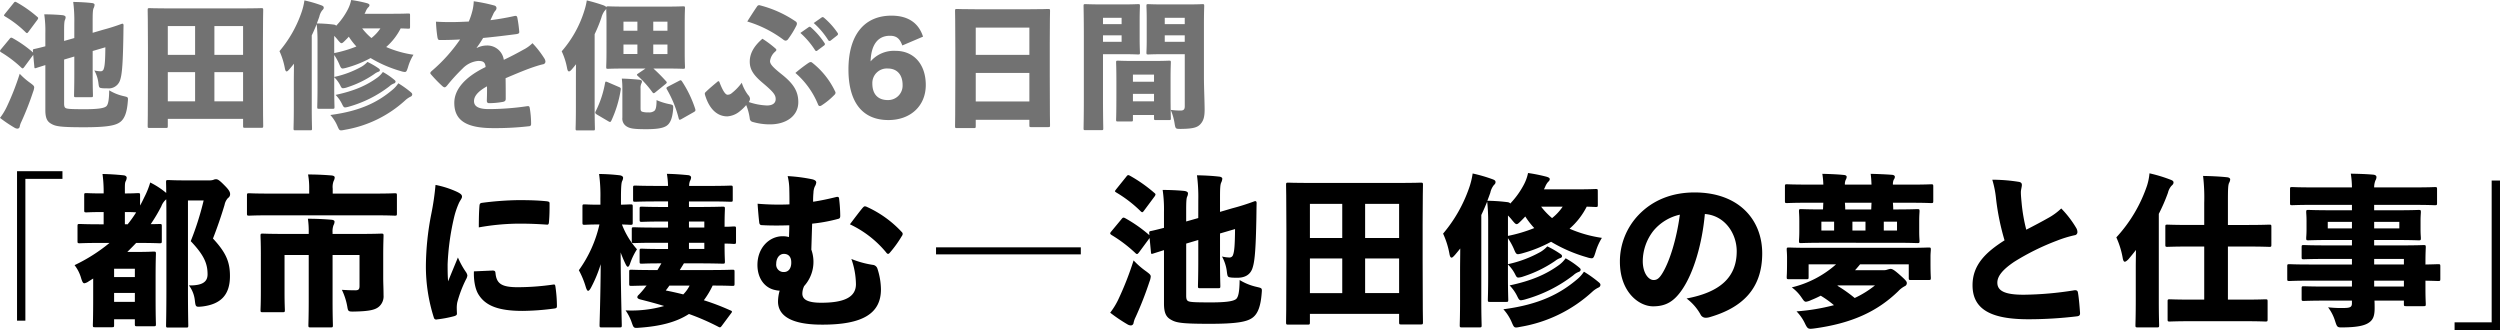
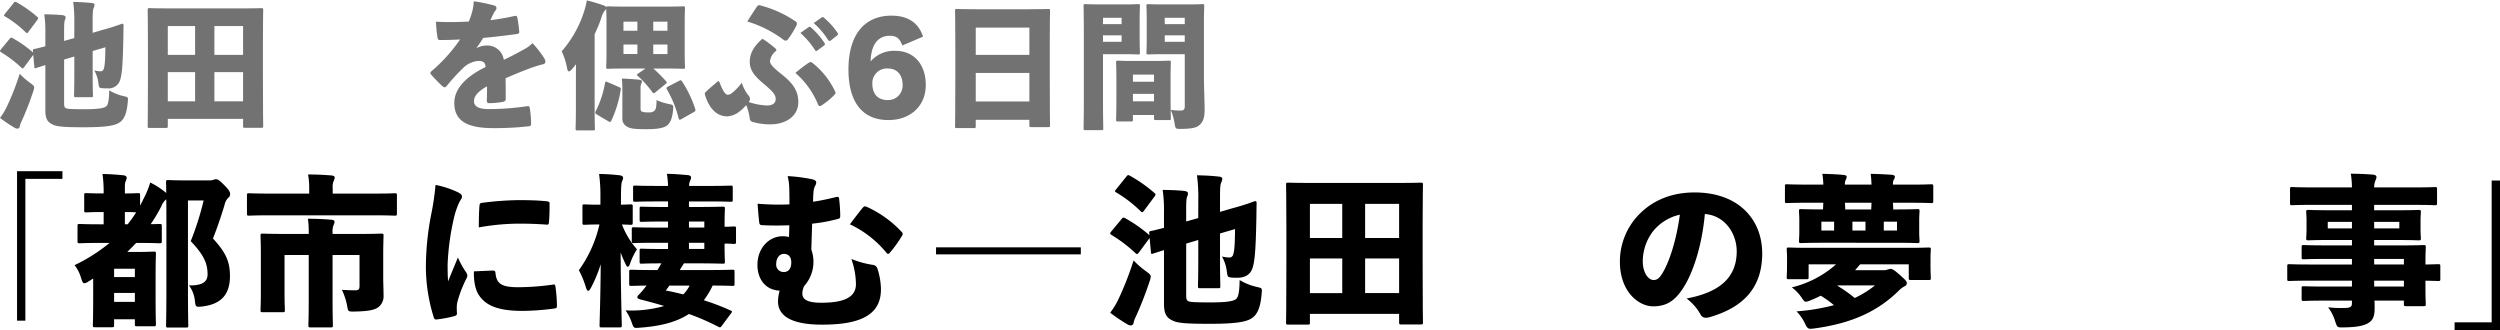
<svg xmlns="http://www.w3.org/2000/svg" width="757.545" height="100.001" viewBox="0 0 757.545 100.001">
  <g id="グループ_6" data-name="グループ 6" transform="translate(-34.666 -34.494)">
    <g id="グループ_1" data-name="グループ 1" transform="translate(34.666 34.494)">
      <path id="パス_1" data-name="パス 1" d="M57.184,41.091a43.605,43.605,0,0,0-.332-6.308c2,.041,3.76.124,5.64.334.5.041.834.251.834.544a2.793,2.793,0,0,1-.29,1c-.251.544-.295,1.629-.295,4.011v3.467l3.133-.919a59,59,0,0,0,5.684-1.8c.334-.124.544.041.544.461-.041,1.5-.041,3.3-.085,4.845-.166,8.607-.542,10.614-1.044,11.992a3.634,3.634,0,0,1-3.76,2.256c-.5,0-1.044,0-1.5-.041-1.044-.124-1.044-.124-1.253-1.795a10.421,10.421,0,0,0-1.212-3.594,9.136,9.136,0,0,0,1.8.251.94.94,0,0,0,1.044-.712c.334-.876.461-2.59.5-6.559l-3.845,1.129v6.935c0,4.011.085,6.184.085,6.476,0,.544-.041.585-.585.585H57.686c-.544,0-.585-.041-.585-.585,0-.293.083-2.465.083-6.476V51.327l-3.09.919V65.533c0,.836.124,1.17.417,1.378.461.293,1.421.378,5.932.378,4.345,0,5.891-.378,6.476-.919.5-.544.795-1.714.836-4.806A14.312,14.312,0,0,0,72.1,63.319c1.378.334,1.419.251,1.295,1.629-.251,3.258-.961,5.181-2.256,6.184-1.421,1.127-4.135,1.629-11.072,1.629-7.227,0-8.566-.293-9.861-1.044-1.127-.627-1.8-1.546-1.8-4.135V53.919c-1.587.5-2.38.751-2.756.876-.5.168-.544.127-.585-.459l-.334-3.511L42.02,54.5c-.21.249-.334.417-.5.417-.124,0-.251-.085-.417-.251a35.607,35.607,0,0,0-6.059-4.6c-.249-.166-.376-.293-.376-.417a.79.79,0,0,1,.21-.419l2.631-3.175c.378-.5.544-.544,1-.29a35.716,35.716,0,0,1,6.181,4.343l-.041-.417c-.041-.5,0-.585.5-.668.417-.083,1.336-.293,3.258-.795V44.268a34.57,34.57,0,0,0-.332-5.725c1.795,0,3.843.085,5.513.251.71.083.961.376.961.585a1.957,1.957,0,0,1-.207.878c-.168.376-.251,1.044-.251,3.382v2.967l3.09-.878ZM36.67,66.66A77.994,77.994,0,0,0,40.64,56.55a20.784,20.784,0,0,0,3.218,2.8c.834.627,1.17.878,1.17,1.338a4.683,4.683,0,0,1-.336,1.336,87.058,87.058,0,0,1-3.55,9.066,5.574,5.574,0,0,0-.5,1.463.712.712,0,0,1-.668.627,1.816,1.816,0,0,1-.919-.293,40.814,40.814,0,0,1-4.387-2.967A18.38,18.38,0,0,0,36.67,66.66Zm2.092-31.5c.373-.5.5-.5.959-.251A36.655,36.655,0,0,1,45.9,39.253c.21.168.334.293.334.419a1.17,1.17,0,0,1-.249.544l-2.675,3.592c-.21.293-.334.419-.459.419s-.251-.085-.461-.295a32.185,32.185,0,0,0-6.14-4.721c-.253-.166-.378-.251-.378-.376,0-.083.124-.207.293-.461Z" transform="translate(-34.666 -34.198)" fill="#727272" />
      <path id="パス_2" data-name="パス 2" d="M61.26,71.345c0,.544-.044.585-.585.585h-4.93c-.544,0-.585-.041-.585-.585,0-.293.083-3.175.083-15.583V47.656c0-8.19-.083-11.155-.083-11.489,0-.5.041-.544.585-.544.293,0,1.67.083,5.515.083H84.07c3.8,0,5.179-.083,5.515-.083.541,0,.583.041.583.544,0,.29-.083,3.3-.083,9.985V55.72c0,12.409.083,15.332.083,15.583,0,.544-.041.585-.583.585H84.612c-.5,0-.541-.041-.541-.585V69.172H61.26Zm8.271-30.291H61.26v8.732h8.271ZM61.26,55.01v8.856h8.271V55.01ZM84.07,49.785V41.053H75.38v8.732ZM75.38,63.866h8.69V55.01H75.38Z" transform="translate(-10.413 -33.158)" fill="#727272" />
-       <path id="パス_3" data-name="パス 3" d="M113.017,42.6c0,.544-.041.585-.544.585-.207,0-.795-.041-2.3-.083a18.715,18.715,0,0,1-4.387,5.64,32.13,32.13,0,0,0,8.271,2.339,14.839,14.839,0,0,0-1.629,3.679c-.376,1.168-.5,1.546-1,1.546a4.5,4.5,0,0,1-1.17-.253,38.243,38.243,0,0,1-9.192-3.967A34.184,34.184,0,0,1,93.8,55.008a7.628,7.628,0,0,1-1.17.251c-.5,0-.668-.376-1.085-1.378a16.621,16.621,0,0,0-1.5-2.716v6.642a29.758,29.758,0,0,0,8.4-3.175,7.944,7.944,0,0,0,1.67-1.378,23.791,23.791,0,0,1,3.384,1.963c.293.21.376.334.376.585,0,.207-.207.376-.5.459a4.547,4.547,0,0,0-1.253.712,31.183,31.183,0,0,1-8.105,3.967,4.6,4.6,0,0,1-1.3.293c-.417,0-.544-.249-.876-.919a9.318,9.318,0,0,0-1.8-2.421v3.092c0,3.633.083,5.6.083,5.889,0,.544-.041.585-.585.585H85.442c-.5,0-.544-.041-.544-.585,0-.332.083-2.256.083-5.889V47.071a47.628,47.628,0,0,0-.249-5.267c-.461,1.129-.961,2.3-1.5,3.428v21.85c0,3.884.083,6.015.083,6.308,0,.544-.041.585-.585.585H78.3c-.544,0-.585-.041-.585-.585,0-.334.083-2.424.083-6.308V59.27c0-1.673.041-3.594.041-5.474-.417.544-.876,1.087-1.336,1.631-.417.459-.668.71-.878.71-.249,0-.417-.293-.541-.963a21.672,21.672,0,0,0-1.631-5.179,36.59,36.59,0,0,0,6.6-11.531,19.725,19.725,0,0,0,.961-3.845,38.341,38.341,0,0,1,5.055,1.463c.585.21.795.376.795.753,0,.334-.168.5-.461.793a4.774,4.774,0,0,0-.878,1.921c-.251.712-.5,1.38-.751,2.048a44.94,44.94,0,0,1,5.013.334c.5.041.751.21.834.376a21.236,21.236,0,0,0,3.552-4.972,10.988,10.988,0,0,0,1-2.841,41.822,41.822,0,0,1,4.764.961c.544.168.793.336.793.627a.968.968,0,0,1-.417.668A4.392,4.392,0,0,0,99.564,38a4.908,4.908,0,0,1-.336.668H107.5c3.509,0,4.679-.083,4.972-.083.5,0,.544.041.544.544Zm-5.306,19.094a8.774,8.774,0,0,0,1.753-1.965,30.67,30.67,0,0,1,3.8,2.716c.29.251.417.417.417.668a.757.757,0,0,1-.5.668,6.7,6.7,0,0,0-1.546,1.046,35.951,35.951,0,0,1-18.3,8.983c-1.673.334-1.673.334-2.258-.961a11.809,11.809,0,0,0-2.214-3.511C98.184,68.128,103.449,65.285,107.711,61.694ZM90.038,50.58a37.98,37.98,0,0,0,6.725-2,20.206,20.206,0,0,1-2.3-2.967c-.334.376-.668.71-1.044,1.085-.585.585-.878.878-1.17.878s-.585-.334-1.17-1.044a14,14,0,0,0-1.044-1.17Zm13.118,7.4a7.775,7.775,0,0,0,1.629-1.67,21.655,21.655,0,0,1,3.384,2.3c.293.251.461.376.461.627a.649.649,0,0,1-.461.542,4.091,4.091,0,0,0-1.419.878,36.059,36.059,0,0,1-12.075,6.1,7.1,7.1,0,0,1-1.295.293c-.419,0-.585-.251-.919-.919a10.453,10.453,0,0,0-2.007-2.882C96.178,62.028,99.9,60.357,103.156,57.975ZM98.518,43.1a18.582,18.582,0,0,0,2.8,2.924,12.965,12.965,0,0,0,2.716-2.924Z" transform="translate(11.234 -34.494)" fill="#727272" />
      <path id="パス_4" data-name="パス 4" d="M108.464,48.83a6.781,6.781,0,0,1,3.007-.751,5.049,5.049,0,0,1,5.181,4.343c2.048-.959,4.262-2.129,5.891-3.05a10.622,10.622,0,0,0,2.8-2,29.328,29.328,0,0,1,3.55,4.555,1.986,1.986,0,0,1,.376,1.044.834.834,0,0,1-.71.795c-.961.207-1.838.5-2.507.71-2.507.836-4.721,1.756-8.856,3.509.041,2.175.041,4.389.041,6.225,0,.544-.21.836-.919.961a23.64,23.64,0,0,1-4.138.378c-.417,0-.668-.21-.668-.751.044-1.256.085-3.092.044-4.347-2.633,1.463-3.928,2.926-3.928,4.472,0,1.5,1.168,2.424,4.511,2.424a80.046,80.046,0,0,0,11.572-.878c.544-.083.712.041.795.5a28.034,28.034,0,0,1,.419,4.764c.041.5-.168.751-.5.793a89.106,89.106,0,0,1-10.989.585c-7.9,0-11.782-2.173-11.782-7.644,0-4.055,3.177-7.815,9.485-10.863-.124-1.546-.836-1.882-2.382-1.838a7.5,7.5,0,0,0-4.553,2.256,57.1,57.1,0,0,0-4.764,5.223c-.293.334-.5.5-.71.5s-.417-.124-.751-.417a40.066,40.066,0,0,1-3.428-3.55.508.508,0,0,1-.166-.336c0-.207.166-.417.461-.668a48.906,48.906,0,0,0,8.564-9.526c-2.087.127-4.177.168-6.184.168-.417,0-.542-.21-.668-.751a41.951,41.951,0,0,1-.461-4.806c1.463.085,2.926.127,4.43.127,1.88,0,3.76-.085,5.515-.168a21.512,21.512,0,0,0,1.127-3.384,13.739,13.739,0,0,0,.378-2.758,50.43,50.43,0,0,1,6.267,1.295.817.817,0,0,1,.627.795,1.212,1.212,0,0,1-.334.751,4.055,4.055,0,0,0-.67,1.087c-.29.627-.5,1.044-.834,1.8,1.753-.21,4.638-.668,7.227-1.253.627-.127.793,0,.919.459a39.2,39.2,0,0,1,.585,4.262c.041.461-.127.627-.836.751-3.509.461-6.978.878-10.112,1.17a32.852,32.852,0,0,1-1.963,2.967Z" transform="translate(36.007 -34.29)" fill="#727272" />
      <path id="パス_5" data-name="パス 5" d="M116.922,59.244c0-1.629,0-3.509.041-5.347-.417.5-.795,1-1.212,1.463-.376.459-.71.71-.919.71-.293,0-.461-.334-.585-1a20.9,20.9,0,0,0-1.629-5.1,33.951,33.951,0,0,0,6.852-12.284,20.245,20.245,0,0,0,.751-3.133,52.717,52.717,0,0,1,5.1,1.5c.459.21.71.334.793.585.042-.251.168-.293.544-.293.334,0,1.714.085,5.6.085h11.531c3.887,0,5.264-.085,5.6-.085.544,0,.585.041.585.585,0,.251-.083,1.67-.083,4.345V50.3c0,2.716.083,4.094.083,4.389,0,.541-.041.583-.585.583-.334,0-1.712-.083-5.6-.083H140.4c1.3,1.17,2.507,2.382,3.8,3.8a.759.759,0,0,1,.251.419c0,.166-.124.29-.376.5l-3.05,2.465c-.249.21-.376.293-.544.293-.124,0-.249-.124-.417-.334a30.836,30.836,0,0,0-4.345-4.847c-.207-.166-.293-.293-.293-.417s.127-.21.376-.376l2.214-1.5h-5.764c-3.884,0-5.264.083-5.6.083-.5,0-.544-.041-.544-.583,0-.295.083-1.673.083-4.389V41.278c0-2.38-.083-3.76-.083-4.218a2.1,2.1,0,0,1-.5.666,6.089,6.089,0,0,0-.963,2.048,42.854,42.854,0,0,1-2.046,5.013V67.056c0,3.928.083,6.059.083,6.308,0,.544-.041.585-.544.585h-4.721c-.544,0-.585-.041-.585-.585,0-.293.085-2.38.085-6.308Zm13.035,1.546c.5.21.627.334.544.836a34.656,34.656,0,0,1-2.8,9.273c-.29.585-.417.585-.919.295l-3.55-2.09c-.5-.334-.544-.544-.293-1a30.8,30.8,0,0,0,2.8-8.441c.127-.627.21-.585.836-.334Zm6.557,6.435c0,.585.085.878.461,1.044a5.4,5.4,0,0,0,1.88.21,2.591,2.591,0,0,0,1.838-.461c.417-.376.668-1.129.668-3.258A18.675,18.675,0,0,0,145,65.93c1.463.29,1.463.29,1.38,1.67-.251,2.8-.919,4.3-2.09,5.013s-3.092.961-6.1.961c-3.76,0-4.889-.21-5.891-.834A2.753,2.753,0,0,1,131,70.065V61.416a25.768,25.768,0,0,0-.168-3.175c1.673.041,3.511.166,5.223.334.668.083.878.293.878.5a1.18,1.18,0,0,1-.166.627,3.2,3.2,0,0,0-.253,1.546Zm-.959-26.239h-4.221v2.758h4.221Zm-4.221,6.935V50.8h4.221V47.92Zm13.328-4.177V40.986h-4.3v2.758Zm-4.3,7.061h4.3V47.92h-4.3Zm7.771,8.147c.544-.293.627-.293.961.166a34.661,34.661,0,0,1,3.97,8.273c.168.544.083.712-.417,1l-3.76,2.131c-.544.293-.67.293-.836-.293a34.084,34.084,0,0,0-3.511-8.647c-.29-.5-.249-.627.295-.921Z" transform="translate(57.588 -34.427)" fill="#727272" />
      <path id="パス_6" data-name="パス 6" d="M143.172,67.275a6.6,6.6,0,0,1-3.887,1.629c-2.129,0-5.1-1.129-6.725-6.435-.127-.461-.127-.668.166-.919,1-1,2.465-2.214,3.47-3.05a.748.748,0,0,1,.417-.251c.166,0,.251.127.334.378,1.085,2.8,1.838,3.716,2.424,3.716a1.868,1.868,0,0,0,1.295-.5,15.6,15.6,0,0,0,3.007-3.133,12.291,12.291,0,0,0,1.924,3.718,1.894,1.894,0,0,1,.583,1.17,2.023,2.023,0,0,1-.373.959,19.115,19.115,0,0,0,5.513,1.046c1.838,0,2.631-.836,2.631-1.921,0-1.295-.668-2.173-4.094-5.055-2.8-2.382-3.76-4.1-3.76-6.31,0-2.507,1.3-4.762,3.845-6.935a31.191,31.191,0,0,1,4.009,3.009.568.568,0,0,1,.21.376c0,.166-.124.293-.334.5a4.489,4.489,0,0,0-1.587,2.882c0,.878.71,1.756,3.426,3.926,3.553,2.8,5.14,5.1,5.14,8.524,0,4.177-3.677,6.727-8.566,6.727a18.639,18.639,0,0,1-5.306-.753,1.117,1.117,0,0,1-.836-1.044,16.778,16.778,0,0,0-1.085-4.053A12.411,12.411,0,0,1,143.172,67.275ZM148.31,35.6a.732.732,0,0,1,.919-.334,34.282,34.282,0,0,1,10.738,4.847.807.807,0,0,1,.417.668,1.417,1.417,0,0,1-.166.627,26.873,26.873,0,0,1-2.507,4.094,1,1,0,0,1-.753.461,1.329,1.329,0,0,1-.668-.293,34.858,34.858,0,0,0-10.946-5.515C146.306,38.612,147.6,36.608,148.31,35.6ZM163.979,52.65a1.422,1.422,0,0,1,.585-.207.676.676,0,0,1,.417.166,24.209,24.209,0,0,1,6.978,8.732.714.714,0,0,1,.124.419.939.939,0,0,1-.334.627,21.857,21.857,0,0,1-3.928,3.216.981.981,0,0,1-.5.168c-.251,0-.419-.168-.544-.5a25.043,25.043,0,0,0-6.852-9.526A42.335,42.335,0,0,1,163.979,52.65Zm-.042-10.778a.539.539,0,0,1,.293-.127.769.769,0,0,1,.417.21,23.254,23.254,0,0,1,4.094,4.721.566.566,0,0,1,.127.334.517.517,0,0,1-.251.419l-2.007,1.5a.491.491,0,0,1-.334.168c-.166,0-.293-.083-.417-.293a25.054,25.054,0,0,0-4.428-5.181Zm3.928-2.926a.551.551,0,0,1,.29-.124.805.805,0,0,1,.5.251,22.5,22.5,0,0,1,4.011,4.47.6.6,0,0,1,.166.417c0,.127-.042.251-.249.419l-1.965,1.546a.668.668,0,0,1-.334.124.506.506,0,0,1-.417-.251,24.144,24.144,0,0,0-4.387-5.179Z" transform="translate(81.094 -33.64)" fill="#727272" />
    </g>
    <g id="グループ_2" data-name="グループ 2" transform="translate(291.763 39.239)">
      <path id="パス_7" data-name="パス 7" d="M168.734,45.7c-.79-2.151-1.8-2.939-3.773-2.939-3.773,0-5.705,2.939-5.836,7.767a9.347,9.347,0,0,1,7.546-3.2c5.574,0,9.173,4.081,9.173,10.356S171.28,68.3,164.523,68.3c-8.205,0-12.11-5.834-12.11-15.313,0-10.4,4.738-16.321,13.031-16.321,5.354,0,8.337,2.5,9.566,6.36Zm-4.389,16.542a4.38,4.38,0,0,0,4.476-4.561c0-3.249-1.8-5-4.476-5a4.4,4.4,0,0,0-4.694,4.518C159.651,60.711,161.581,62.246,164.346,62.246Z" transform="translate(-152.413 -36.667)" fill="#727272" />
    </g>
    <g id="グループ_3" data-name="グループ 3" transform="translate(324.066 35.747)">
      <path id="パス_8" data-name="パス 8" d="M173.474,71.25c0,.544-.041.585-.585.585h-5.1c-.544,0-.585-.041-.585-.585,0-.293.083-3.133.083-15.459v-8.1c0-8.19-.083-11.072-.083-11.367,0-.542.041-.583.585-.583.29,0,1.712.083,5.764.083h16.086c4.053,0,5.472-.083,5.767-.083.542,0,.583.041.583.583,0,.253-.083,3.177-.083,9.9v9.483c0,12.158.083,15,.083,15.249,0,.544-.041.585-.583.585h-5.14c-.5,0-.544-.041-.544-.585V69.329H173.474Zm16.252-21.6V41.378H173.474v8.271ZM173.474,63.772h16.252V55.123H173.474Z" transform="translate(-167.207 -34.275)" fill="#727272" />
      <path id="パス_9" data-name="パス 9" d="M197.239,35.153c2.675,0,4.011-.085,4.3-.085.544,0,.585.044.585.585,0,.293-.085,1.629-.085,4.179v5.723c0,2.548.085,3.887.085,4.177,0,.544-.041.585-.585.585-.293,0-1.629-.083-4.3-.083h-6.31v13.16c0,5.808.085,8.983.085,9.275,0,.544-.041.585-.585.585h-4.8c-.544,0-.585-.041-.585-.585,0-.293.083-3.467.083-9.275V45.053c0-5.806-.083-9.066-.083-9.4,0-.541.042-.585.585-.585.29,0,2.046.085,5.179.085Zm-.668,5.972V39.206h-5.642v1.919Zm-5.642,5.35h5.642V44.512h-5.642ZM200,70.038c0,.544-.041.585-.585.585h-3.928c-.544,0-.585-.041-.585-.585,0-.293.085-1.587.085-7.815V58.339c0-3.887-.085-5.223-.085-5.557,0-.544.042-.585.585-.585.334,0,1.421.085,4.555.085h6.35c3.133,0,4.221-.085,4.555-.085.5,0,.544.041.544.585,0,.293-.085,1.629-.085,4.8v4.389c0,6.1.085,7.352.085,7.644,0,.544-.041.585-.544.585h-3.97c-.544,0-.585-.041-.585-.585v-.961H200Zm6.391-11.448V56.418H200v2.173ZM200,64.523h6.391V62.268H200Zm9.441-14.289c-3.341,0-4.513.083-4.762.083-.544,0-.585-.041-.585-.585,0-.29.083-1.378.083-3.8V39.455c0-2.382-.083-3.467-.083-3.8,0-.541.041-.585.585-.585.249,0,1.421.085,4.762.085h6.852c3.3,0,4.47-.085,4.764-.085.5,0,.542.044.542.585,0,.293-.083,2.048-.083,5.347V57c0,3.467.21,7.6.21,10.068,0,2.131-.334,3.343-1.295,4.387-.878.919-2.007,1.38-5.808,1.421-1.714,0-1.714.041-2.007-1.714a16.627,16.627,0,0,0-1.168-4.053,22.77,22.77,0,0,0,2.965.21c.961,0,1.295-.376,1.295-1.295V50.234ZM215.7,39.206h-6.057v1.919H215.7Zm0,5.306h-6.057v1.963H215.7Z" transform="translate(-146.102 -35.068)" fill="#727272" />
    </g>
    <g id="グループ_4" data-name="グループ 4" transform="translate(39.828 86.371)">
      <path id="パス_10" data-name="パス 10" d="M50.792,58.253v2.328H39.556v42.973H37.03v-45.3Z" transform="translate(-37.03 -58.253)" />
      <path id="パス_11" data-name="パス 11" d="M52.888,79.53c-4.406,0-5.943.1-6.288.1-.644,0-.694-.05-.694-.694V74.482c0-.644.05-.694.694-.694.345,0,1.882.1,6.288.1h.939V70.174h-.3c-3.465,0-4.6.1-4.9.1-.642,0-.692-.05-.692-.692V65.074c0-.594.05-.642.692-.642.3,0,1.437.1,4.9.1h.3a40.211,40.211,0,0,0-.345-5.891c2.325.048,4.454.2,6.384.4.6.048.943.4.943.692a2.355,2.355,0,0,1-.3,1.09c-.3.594-.247,1.288-.247,3.714,2.625,0,3.614-.1,3.911-.1.644,0,.692.048.692.642v3.12c.546-.941.991-1.932,1.487-2.921a24.179,24.179,0,0,0,1.585-4.059,24.16,24.16,0,0,1,4.85,3.168c0-1.932-.048-3.02-.048-3.218,0-.644.048-.692.692-.692.347,0,1.734.1,4.456.1h7.823a4.109,4.109,0,0,0,1.336-.148,1.886,1.886,0,0,1,.841-.2c.5,0,.991.249,2.675,1.98,1.485,1.485,1.585,2.079,1.585,2.574a1.361,1.361,0,0,1-.644,1.14A4.2,4.2,0,0,0,90.465,68c-.991,3.317-2.229,6.93-3.515,10.2C91.009,82.55,92.1,85.421,92.1,89.581c0,5.695-2.773,8.516-8.367,9.208-2.031.2-2.031.2-2.277-1.88a9.044,9.044,0,0,0-1.784-4.5c3.961.048,5.644-.991,5.644-3.367,0-3.218-1.039-5.793-5.1-10.05a87.447,87.447,0,0,0,3.911-12.328H79.373V93.69c0,6.684.1,10.5.1,10.793,0,.644-.05.694-.694.694H73.432c-.644,0-.692-.05-.692-.694,0-.345.1-4.011.1-10.793V72.054c0-2.227,0-4.157-.05-5.743A5.088,5.088,0,0,0,71.3,68.441a48.358,48.358,0,0,1-3.216,5.4c1.731,0,2.424-.05,2.622-.05.694,0,.745.05.745.694v4.454c0,.644-.05.694-.745.694-.3,0-1.832-.1-6.238-.1h-.79c-.893.941-1.784,1.832-2.675,2.723h3.566c2.673,0,4.009-.1,4.356-.1.692,0,.742.05.742.692,0,.347-.1,1.98-.1,7.378v5.347c0,6.633.1,8.12.1,8.516,0,.644-.05.692-.742.692h-4.95c-.644,0-.694-.048-.694-.692v-1.435H56.995v1.732c0,.642-.048.692-.692.692H51.2c-.6,0-.644-.05-.644-.692,0-.347.1-1.882.1-8.417V90.326c-.445.247-.843.544-1.286.79a3.246,3.246,0,0,1-1.386.644c-.4,0-.644-.445-.991-1.585a11.582,11.582,0,0,0-1.98-3.911,51.306,51.306,0,0,0,10.6-6.734Zm10.4,7.823H56.995v2.524h6.288Zm0,7.328H56.995V97.4h6.288ZM61.1,73.886a36.675,36.675,0,0,0,2.576-3.614c-1.14-.1-2.277-.1-3.417-.1v3.712Z" transform="translate(-27.581 -57.796)" />
      <path id="パス_12" data-name="パス 12" d="M87.8,63.063a22.214,22.214,0,0,0-.347-4.356c2.376,0,4.7.1,7.081.295.594.05.989.249.989.6a2.245,2.245,0,0,1-.3,1.039,5.053,5.053,0,0,0-.3,2.376V64.5h12.821c4.21,0,5.644-.1,5.991-.1.594,0,.644.05.644.692v5.4c0,.644-.05.694-.644.694-.347,0-1.782-.1-5.991-.1H75.574c-4.208,0-5.644.1-5.941.1-.644,0-.694-.05-.694-.694v-5.4c0-.642.05-.692.694-.692.3,0,1.734.1,5.941.1H87.8Zm15.051,13.664c4.7,0,6.435-.1,6.782-.1.644,0,.694.05.694.692,0,.347-.1,2.376-.1,5.941v6.585c0,2.031.1,3.415.1,5.446a4.132,4.132,0,0,1-1.386,3.465c-1.039.893-2.625,1.386-7.278,1.487-2.031.048-2.081,0-2.328-1.537a19.541,19.541,0,0,0-1.633-5.048c1.533.1,2.723.148,4.059.148,1.039,0,1.288-.347,1.288-1.336V83.114H94.882V97.025c0,4.507.1,7.033.1,7.328,0,.644-.048.694-.692.694H88.249c-.644,0-.694-.05-.694-.694,0-.345.1-2.821.1-7.328V83.114H80.327V94.453c0,3.367.1,4.95.1,5.3,0,.642-.05.692-.742.692H73.742c-.644,0-.692-.05-.692-.692,0-.347.1-1.98.1-5.5V82.719c0-3.317-.1-5.05-.1-5.4,0-.642.048-.692.692-.692.347,0,2.031.1,6.784.1h7.129V76.38a26.931,26.931,0,0,0-.249-4.258c2.378,0,4.753.1,7.081.3.644.05.989.249.989.594a2.228,2.228,0,0,1-.3,1.042,5.373,5.373,0,0,0-.3,2.179v.493Z" transform="translate(0.732 -57.716)" />
      <path id="パス_13" data-name="パス 13" d="M103.277,62.287c1.188.594,1.437.941,1.437,1.435s-.445.941-.891,1.834a24.64,24.64,0,0,0-1.535,4.553,75.059,75.059,0,0,0-1.932,14.11c0,1.635,0,3.367.151,5.151.891-2.229,1.583-3.863,2.97-7.229a24.711,24.711,0,0,0,2.426,4.406,2.643,2.643,0,0,1,.445,1.039,3.144,3.144,0,0,1-.445,1.238,36.2,36.2,0,0,0-2.625,6.933,8.889,8.889,0,0,0-.148,1.93c0,.544.05,1.188.05,1.487,0,.345-.2.544-.793.74a35.344,35.344,0,0,1-5.247.991.719.719,0,0,1-.941-.5,51.09,51.09,0,0,1-2.426-15.645,84.158,84.158,0,0,1,1.633-15.793,78.529,78.529,0,0,0,1.286-8.813A28.479,28.479,0,0,1,103.277,62.287ZM113.971,86.1c.692,0,.841.247.891.745.3,3.266,1.882,4.306,6.784,4.306a75.369,75.369,0,0,0,10.644-.793c.594-.1.642.05.74.644a42.1,42.1,0,0,1,.448,5.793c0,.594-.1.742-.991.841a76.592,76.592,0,0,1-9.406.694c-7.278,0-11.19-1.535-13.317-4.9-1.19-1.832-1.535-4.852-1.437-7.081ZM110.01,66.444c.048-.594.247-.742.642-.841a94.35,94.35,0,0,1,11.19-.841c3.614,0,5.941.1,8.02.295,1.238.1,1.386.249,1.386.694,0,1.882,0,3.762-.2,5.793-.05.544-.249.694-.644.644-2.871-.2-5.2-.3-8.417-.3a70.848,70.848,0,0,0-12.179,1.138C109.812,70.405,109.862,68.128,110.01,66.444Z" transform="translate(30.118 -55.998)" />
      <path id="パス_14" data-name="パス 14" d="M121.531,66.092a48.532,48.532,0,0,0-.4-7.426,59.192,59.192,0,0,1,6.286.4c.644.1.991.4.991.742a2.323,2.323,0,0,1-.3,1.039c-.2.5-.347,1.437-.347,5.149v1.98c1.882-.048,2.574-.1,2.871-.1.644,0,.694.05.694.692V73.32c0,.694-.05.745-.694.745-.247,0-.891-.05-2.574-.1a24.486,24.486,0,0,0,4.555,7.524,19.2,19.2,0,0,0-2.031,4.16c-.247.745-.493,1.14-.742,1.14-.2,0-.445-.3-.742-.941a35.021,35.021,0,0,1-1.435-3.415c.048,11.684.345,21.138.345,22.029,0,.644-.048.694-.692.694h-5.347c-.644,0-.694-.05-.694-.694,0-.891.3-8.911.347-18.466a39.978,39.978,0,0,1-2.921,7.081c-.345.642-.642.989-.891.989s-.445-.347-.692-1.09A26.13,26.13,0,0,0,115,87.827a37.864,37.864,0,0,0,6.238-13.863c-3.12,0-4.16.1-4.456.1-.642,0-.692-.05-.692-.745V68.566c0-.642.05-.692.692-.692.347,0,1.336.1,4.456.1h.3ZM138.117,79.51c-4.507,0-6.042.1-6.387.1-.644,0-.694-.05-.694-.692V75.5c0-.644.05-.694.694-.694.345,0,1.88.1,6.387.1h3.911V73.073h-1.633c-4.406,0-5.941.1-6.288.1-.642,0-.692-.05-.692-.742V69.26c0-.644.05-.694.692-.694.347,0,1.882.1,6.288.1h1.633V66.983h-3.218c-4.751,0-6.384.1-6.684.1-.644,0-.692-.05-.692-.644V62.924c0-.694.048-.742.692-.742.3,0,1.932.1,6.684.1h3.218a26.758,26.758,0,0,0-.347-3.664c2.378.05,4.308.2,6.389.4.594.05.939.347.939.694a2.347,2.347,0,0,1-.345,1.087,4.3,4.3,0,0,0-.249,1.487h5.843c4.751,0,6.387-.1,6.684-.1.644,0,.692.048.692.742v3.513c0,.594-.048.644-.692.644-.3,0-1.932-.1-6.684-.1h-5.893v1.683h2.476c4.753,0,7.378-.1,7.725-.1.642,0,.692.05.692.694,0,.347-.1,1.782-.1,4.653v.745c1.782,0,2.474-.1,2.771-.1.644,0,.694.05.694.692v3.913c0,.642-.05.692-.694.692-.3,0-.989-.1-2.771-.1v.793c0,2.871.1,4.258.1,4.6,0,.642-.05.692-.692.692-.347,0-2.972-.1-7.725-.1h-4.009c-.4.692-.843,1.336-1.238,2.028h9.16c4.7,0,6.385-.1,6.732-.1.644,0,.692.048.692.692v3.515c0,.644-.048.694-.692.694-.347,0-1.832-.1-5.941-.1a25.288,25.288,0,0,1-2.673,4.456,70.207,70.207,0,0,1,7.922,3.02c.4.148.594.249.594.445,0,.148-.1.3-.3.546l-2.723,3.664c-.4.544-.546.692-1.14.345a71.236,71.236,0,0,0-8.863-3.86c-3.81,2.474-8.662,3.712-14.95,4.157-1.782.151-1.782.151-2.378-1.533a14.319,14.319,0,0,0-1.88-3.714A36.141,36.141,0,0,0,140.84,98.67c-2.227-.694-4.653-1.338-7.179-1.98-.642-.151-.941-.4-.941-.694a.932.932,0,0,1,.347-.642,22.942,22.942,0,0,0,1.98-2.277,5.192,5.192,0,0,1,.5-.6c-3.118.05-4.308.1-4.6.1-.644,0-.694-.05-.694-.694V88.37c0-.644.05-.692.694-.692.347,0,2.031.1,6.734.1h1.138c.4-.644.793-1.336,1.188-2.028H139.5c-3.812,0-5.1.1-5.4.1-.642,0-.692-.05-.692-.692v-3.17c0-.642.05-.692.692-.692.3,0,1.585.1,5.4.1h2.524V79.51Zm4.308,12.97c-.347.546-.745,1.042-1.09,1.485,1.782.347,3.563.745,5.3,1.19a10.174,10.174,0,0,0,1.93-2.675ZM153.019,74.9V73.073h-4.655V74.9Zm-4.655,6.485h4.655V79.51h-4.655Z" transform="translate(55.241 -57.823)" />
      <path id="パス_15" data-name="パス 15" d="M149.437,62.994a17.435,17.435,0,0,0-.5-4.061,49.929,49.929,0,0,1,7.328.941c.941.2,1.336.544,1.336.991a2.9,2.9,0,0,1-.445,1.236,5,5,0,0,0-.4,1.882,22.933,22.933,0,0,0-.1,2.723c2.277-.345,4.8-.891,6.784-1.384.74-.2,1.039-.1,1.087.445a47.189,47.189,0,0,1,.347,5.2c0,.644-.2.843-.694.941a48.432,48.432,0,0,1-7.821,1.437c-.1,3.168-.148,4.6-.247,7.871a10.95,10.95,0,0,1-2.179,11.04,5.479,5.479,0,0,0-.544,2.277c0,1.683,1.384,2.773,5.742,2.773,7.031,0,10.5-1.731,10.5-5.644a23.843,23.843,0,0,0-1.387-7.625,28.055,28.055,0,0,0,6.437,1.784,1.652,1.652,0,0,1,1.435,1.087,20.775,20.775,0,0,1,1.09,6.339c0,7.179-5.3,10.743-17.922,10.695-8.764,0-13.269-2.428-13.269-7.031a12.548,12.548,0,0,1,.5-3.269,5.227,5.227,0,0,1-1.188-.148c-3.367-.594-5.546-3.614-5.546-7.625,0-5.3,3.664-8.714,7.625-8.714a6.764,6.764,0,0,1,1.93.249c.05-1.188.1-2.426.1-3.566-2.921.1-5.991.1-8.367-.048-.4,0-.694-.249-.745-.843-.148-1.238-.345-3.317-.493-5.644a76.409,76.409,0,0,0,9.653.2C149.485,66.062,149.485,64.824,149.437,62.994Zm-3.961,22.477A2.24,2.24,0,0,0,147.8,88c1.437,0,2.28-1.188,2.229-2.97,0-1.437-.694-2.526-2.229-2.526C146.415,82.5,145.476,83.838,145.476,85.471ZM171.715,68.49c.249-.249.4-.4.644-.4a1.881,1.881,0,0,1,.644.2,33,33,0,0,1,10.5,7.574.849.849,0,0,1,.295.594,1.292,1.292,0,0,1-.295.692,34.828,34.828,0,0,1-3.566,4.952c-.2.247-.4.4-.544.4-.249,0-.445-.2-.694-.544A31.783,31.783,0,0,0,167.8,73.538C169.189,71.706,170.824,69.529,171.715,68.49Z" transform="translate(84.574 -57.448)" />
    </g>
    <g id="グループ_5" data-name="グループ 5" transform="translate(318.303 86.917)">
      <path id="パス_16" data-name="パス 16" d="M208.434,70.95H164.568V68.819h43.866Z" transform="translate(-164.568 -46.294)" />
      <path id="パス_17" data-name="パス 17" d="M215.428,66.321a51.291,51.291,0,0,0-.4-7.476c2.378.048,4.456.148,6.684.4.594.048.991.295.991.642a3.289,3.289,0,0,1-.347,1.188c-.3.644-.347,1.932-.347,4.753v4.109l3.714-1.09a70.465,70.465,0,0,0,6.734-2.129c.4-.148.644.05.644.544-.05,1.784-.05,3.913-.1,5.745-.2,10.2-.644,12.575-1.238,14.21-.692,1.782-2.227,2.673-4.454,2.673-.6,0-1.238,0-1.784-.05-1.238-.148-1.238-.148-1.485-2.129a12.4,12.4,0,0,0-1.437-4.258,10.644,10.644,0,0,0,2.131.3,1.113,1.113,0,0,0,1.236-.841c.4-1.039.546-3.07.594-7.773l-4.555,1.336v8.219c0,4.753.1,7.328.1,7.675,0,.642-.05.692-.692.692h-5.4c-.644,0-.694-.05-.694-.692,0-.347.1-2.921.1-7.675V78.451l-3.664,1.09V95.283c0,.991.149,1.386.5,1.633.544.349,1.683.448,7.029.448,5.149,0,6.983-.448,7.675-1.09.594-.644.941-2.031.989-5.694a17.012,17.012,0,0,0,5.151,2.081c1.633.4,1.683.3,1.533,1.93-.3,3.863-1.138,6.14-2.673,7.328-1.683,1.336-4.9,1.93-13.12,1.93-8.566,0-10.149-.345-11.684-1.238-1.336-.742-2.129-1.83-2.129-4.9V81.521c-1.882.594-2.821.891-3.266,1.039-.594.2-.644.148-.694-.544l-.4-4.16-3.218,4.358c-.247.295-.4.493-.594.493-.148,0-.3-.1-.5-.3a42.058,42.058,0,0,0-7.179-5.446c-.3-.2-.445-.347-.445-.5a.941.941,0,0,1,.247-.5l3.12-3.762c.445-.594.644-.644,1.188-.347a42.39,42.39,0,0,1,7.328,5.151l-.05-.5c-.048-.594,0-.694.6-.793.493-.1,1.583-.347,3.86-.941v-4.7a40.87,40.87,0,0,0-.4-6.784c2.129,0,4.555.1,6.535.3.841.1,1.138.445,1.138.692a2.3,2.3,0,0,1-.247,1.039c-.2.445-.3,1.238-.3,4.011v3.515l3.664-1.039Zm-24.309,30.3a93.6,93.6,0,0,0,4.7-11.983,24.709,24.709,0,0,0,3.812,3.317c.991.745,1.387,1.042,1.387,1.585a5.55,5.55,0,0,1-.4,1.585,103.378,103.378,0,0,1-4.208,10.743,6.629,6.629,0,0,0-.6,1.734.844.844,0,0,1-.79.742,2.137,2.137,0,0,1-1.09-.347,47.875,47.875,0,0,1-5.2-3.515A22.114,22.114,0,0,0,191.12,96.622Zm2.474-37.331c.445-.594.594-.594,1.14-.3a43.631,43.631,0,0,1,7.328,5.149c.247.2.4.347.4.5a1.376,1.376,0,0,1-.3.644l-3.168,4.258c-.249.347-.4.493-.544.493s-.3-.1-.546-.345a38.142,38.142,0,0,0-7.278-5.6c-.3-.2-.445-.295-.445-.445,0-.1.148-.247.347-.544Z" transform="translate(-135.959 -58.153)" />
      <path id="パス_18" data-name="パス 18" d="M220.37,102.171c0,.644-.048.694-.692.694h-5.843c-.642,0-.692-.05-.692-.694,0-.347.1-3.762.1-18.466V74.1c0-9.706-.1-13.219-.1-13.616,0-.594.05-.644.692-.644.347,0,1.98.1,6.535.1H247.4c4.507,0,6.14-.1,6.537-.1.644,0,.692.05.692.644,0,.347-.1,3.911-.1,11.832V83.655c0,14.7.1,18.169.1,18.466,0,.644-.048.694-.692.694h-5.893c-.594,0-.644-.05-.644-.694V99.6H220.37Zm9.8-35.894h-9.8V76.624h9.8Zm-9.8,16.535v10.5h9.8v-10.5ZM247.4,76.624V66.277H237.1V76.624ZM237.1,93.31h10.3v-10.5H237.1Z" transform="translate(-107.081 -56.921)" />
-       <path id="パス_19" data-name="パス 19" d="M281.822,68.106c0,.644-.05.694-.644.694-.249,0-.941-.05-2.723-.1a22.106,22.106,0,0,1-5.2,6.684,38.139,38.139,0,0,0,9.8,2.775,17.552,17.552,0,0,0-1.932,4.356c-.445,1.384-.594,1.832-1.188,1.832a5.407,5.407,0,0,1-1.386-.3,45.33,45.33,0,0,1-10.891-4.705,40.619,40.619,0,0,1-8.614,3.467,8.956,8.956,0,0,1-1.387.3c-.6,0-.795-.445-1.288-1.633a19.759,19.759,0,0,0-1.784-3.221v7.874a35.2,35.2,0,0,0,9.952-3.762,9.347,9.347,0,0,0,1.98-1.635,28.534,28.534,0,0,1,4.011,2.328c.345.247.445.4.445.694,0,.247-.247.445-.594.544a5.352,5.352,0,0,0-1.485.841,36.971,36.971,0,0,1-9.605,4.705,5.5,5.5,0,0,1-1.535.345c-.5,0-.644-.3-1.039-1.09a11.082,11.082,0,0,0-2.131-2.871V89.89c0,4.308.1,6.636.1,6.981,0,.644-.05.694-.692.694h-4.854c-.594,0-.642-.05-.642-.694,0-.4.1-2.673.1-6.981V73.405a55.889,55.889,0,0,0-.3-6.24c-.544,1.338-1.138,2.725-1.782,4.061V97.12c0,4.6.1,7.129.1,7.474,0,.644-.048.694-.692.694h-5.249c-.644,0-.692-.05-.692-.694,0-.4.1-2.871.1-7.474V87.86c0-1.978.05-4.256.05-6.485-.5.644-1.042,1.288-1.585,1.93-.5.546-.79.843-1.039.843-.3,0-.5-.347-.644-1.14a25.5,25.5,0,0,0-1.93-6.138,43.368,43.368,0,0,0,7.823-13.664,23.373,23.373,0,0,0,1.138-4.557,45.46,45.46,0,0,1,5.991,1.734c.692.249.939.445.939.891,0,.4-.2.6-.544.941a5.648,5.648,0,0,0-1.039,2.277c-.3.841-.594,1.633-.891,2.426a53.357,53.357,0,0,1,5.941.4c.594.048.891.247.989.445a25.382,25.382,0,0,0,4.21-5.891,13.191,13.191,0,0,0,1.188-3.367,49.446,49.446,0,0,1,5.644,1.138c.642.2.939.4.939.742a1.159,1.159,0,0,1-.493.793,5.232,5.232,0,0,0-.893,1.485,5.7,5.7,0,0,1-.4.793h9.8c4.157,0,5.544-.1,5.891-.1.594,0,.644.048.644.642Zm-6.288,22.627a10.443,10.443,0,0,0,2.079-2.328,36.31,36.31,0,0,1,4.507,3.218c.347.3.493.5.493.793a.9.9,0,0,1-.592.793,7.738,7.738,0,0,0-1.832,1.236A42.583,42.583,0,0,1,258.5,105.09c-1.98.4-1.98.4-2.675-1.138a13.993,13.993,0,0,0-2.622-4.16C264.245,98.356,270.483,94.991,275.533,90.733ZM254.589,77.563a44.621,44.621,0,0,0,7.972-2.376,23.836,23.836,0,0,1-2.723-3.515c-.4.445-.79.843-1.238,1.288-.692.692-1.039,1.039-1.384,1.039s-.694-.4-1.389-1.238a15.89,15.89,0,0,0-1.238-1.386Zm15.549,8.764a9.229,9.229,0,0,0,1.93-1.98,25.633,25.633,0,0,1,4.009,2.723c.347.3.546.445.546.742a.777.777,0,0,1-.546.644,4.8,4.8,0,0,0-1.684,1.039,42.648,42.648,0,0,1-14.306,7.227,8.222,8.222,0,0,1-1.537.347c-.493,0-.692-.3-1.087-1.09a12.531,12.531,0,0,0-2.376-3.415C261.869,91.128,266.275,89.148,270.138,86.327Zm-5.5-17.627a21.873,21.873,0,0,0,3.317,3.467,15.4,15.4,0,0,0,3.218-3.467Z" transform="translate(-81.289 -58.503)" />
      <path id="パス_20" data-name="パス 20" d="M294.871,79.025c0-5.347-3.566-10.843-9.655-11.289-.793,8.863-3.317,17.625-6.832,22.824-2.476,3.664-4.95,5.149-8.861,5.149-4.26,0-10.051-4.308-10.051-13.516a20.416,20.416,0,0,1,5.644-14.16c4.256-4.456,10.051-6.832,16.981-6.832,13.465,0,20.5,8.317,20.5,18.466,0,10.893-6.238,16.538-16.042,19.359a4.38,4.38,0,0,1-1.039.148,1.735,1.735,0,0,1-1.633-1.039,15.455,15.455,0,0,0-4.208-4.8C289.723,91.451,294.871,86.994,294.871,79.025Zm-25.25-6.19a15.048,15.048,0,0,0-3.218,9.16c0,3.714,1.782,5.743,3.269,5.743.989,0,1.732-.4,2.869-2.376,2.031-3.465,4.111-10,5.1-17.426A14.469,14.469,0,0,0,269.622,72.835Z" transform="translate(-52.251 -55.31)" />
      <path id="パス_21" data-name="パス 21" d="M289.11,67.38c-4.258,0-5.742.1-6.09.1-.594,0-.644-.048-.644-.692V62.476c0-.642.05-.692.644-.692.347,0,1.832.1,6.09.1h4.9a24.624,24.624,0,0,0-.3-3.266c2.129.05,4.653.148,6.535.347.544.048.841.247.841.594a1.869,1.869,0,0,1-.3.891,3.314,3.314,0,0,0-.247,1.435h8.07c-.05-1.188-.1-2.079-.249-3.266,2.081.05,4.6.148,6.487.3.5.05.841.247.841.644a1.577,1.577,0,0,1-.345.841,3.416,3.416,0,0,0-.249,1.485h5.5c4.258,0,5.742-.1,6.039-.1.644,0,.694.05.694.692v4.308c0,.644-.05.692-.694.692-.3,0-1.782-.1-6.039-.1h-5.5c.05.692.1,1.334.1,2.028h.493c4.705,0,6.437-.1,6.784-.1.644,0,.692.048.692.692,0,.3-.1,1.14-.1,2.921v3.07c0,1.782.1,2.622.1,2.922,0,.642-.048.692-.692.692-.347,0-2.079-.1-6.784-.1H294.11c-4.753,0-6.485.1-6.832.1-.594,0-.644-.05-.644-.692,0-.347.1-1.14.1-2.922v-3.07c0-1.782-.1-2.574-.1-2.921,0-.644.05-.692.644-.692.347,0,2.031.1,6.633.1.05-.694.05-1.336.1-2.028ZM312.18,87.827a3.352,3.352,0,0,0,1.288-.2,6.533,6.533,0,0,1,.841-.2c.5-.05,1.09.247,2.725,1.683,1.83,1.633,2.277,2.079,2.277,2.622a1,1,0,0,1-.644.941,7.54,7.54,0,0,0-1.98,1.535c-6.339,6.14-14.112,9.754-25.6,11.289-1.633.2-1.832.1-2.574-1.386a13.582,13.582,0,0,0-2.625-3.812,62.039,62.039,0,0,0,11.339-1.882,29.493,29.493,0,0,0-4.011-2.871,30.668,30.668,0,0,1-2.922,1.336,5.161,5.161,0,0,1-1.535.5c-.493,0-.742-.4-1.286-1.188a12.38,12.38,0,0,0-3.02-3.168,31.119,31.119,0,0,0,13.417-6.983h-8.319v3.812c0,.644-.048.694-.692.694h-5.249c-.644,0-.694-.05-.694-.694,0-.345.1-1.039.1-4.553V84.064c0-1.338-.1-2.081-.1-2.476,0-.594.05-.644.694-.644.347,0,1.932.1,6.339.1h29.656c4.4,0,5.939-.1,6.286-.1.644,0,.694.05.694.644,0,.347-.1,1.138-.1,2.129V85.4c0,3.664.1,4.406.1,4.7,0,.644-.05.692-.694.692h-5.3c-.644,0-.694-.048-.694-.692V86.043H305.152c-.5.6-.991,1.19-1.535,1.784Zm-14.9-14.706h-3.86V75.8h3.86Zm.991,19.409a43.627,43.627,0,0,1,5.247,3.714,30.05,30.05,0,0,0,6.14-3.812H298.418Zm2.277-25.149c.05.692.1,1.334.1,2.028h7.874c.048-.694.048-1.336.1-2.028Zm6.238,8.415V73.121h-3.961V75.8Zm9.555,0V73.121h-4.011V75.8Z" transform="translate(-25.146 -58.369)" />
-       <path id="パス_22" data-name="パス 22" d="M322.371,60.076c.692.1.989.4.989.941,0,.594-.3,1.437-.3,2.227,0,1.039.148,2.378.247,3.465a51,51,0,0,0,1.389,7.874c2.325-1.19,4.85-2.526,6.583-3.515a18.416,18.416,0,0,0,4.011-2.921,30.811,30.811,0,0,1,4.555,5.941,2.456,2.456,0,0,1,.347,1.188.939.939,0,0,1-.891.991A35.432,35.432,0,0,0,334,77.9a73.039,73.039,0,0,0-12.922,6.387c-3.317,2.227-5.149,4.258-5.149,6.336,0,2.328,1.93,3.714,8.168,3.664A102.122,102.122,0,0,0,338.907,93c.941-.2,1.336,0,1.437.6.295,1.633.493,4.109.642,6.138.05.793-.247.991-.891,1.09a124.1,124.1,0,0,1-14.8.893c-11.241,0-16.883-2.972-16.883-10.3,0-6.188,4.009-10,9.7-13.616a74.047,74.047,0,0,1-2.574-12.575,29.923,29.923,0,0,0-1.14-5.793A51.045,51.045,0,0,1,322.371,60.076Z" transform="translate(5.665 -57.404)" />
-       <path id="パス_23" data-name="パス 23" d="M341.238,97.117c0,4.6.1,7.129.1,7.424,0,.644-.05.694-.694.694H334.9c-.692,0-.742-.05-.742-.694,0-.345.1-2.821.1-7.424V86.868c0-1.633.05-3.367.05-5.1-.742.991-1.535,1.932-2.277,2.823-.5.493-.843.742-1.09.742-.3,0-.5-.347-.644-1.14a25.824,25.824,0,0,0-1.93-6.238,43.808,43.808,0,0,0,9.308-15.693,17.528,17.528,0,0,0,.742-3.714,44.369,44.369,0,0,1,6.238,1.88c.694.249,1.039.445,1.039.893,0,.4-.2.642-.644,1.039a4.966,4.966,0,0,0-1.039,2.079,54.175,54.175,0,0,1-2.773,6.387ZM355,80.728h-4.358c-4.751,0-6.435.1-6.782.1-.594,0-.644-.05-.644-.694V74.786c0-.642.05-.692.644-.692.347,0,2.031.1,6.782.1H355V67.509a56.543,56.543,0,0,0-.347-8.168c2.426.048,4.952.148,7.277.4.594.05.941.347.941.644a2.544,2.544,0,0,1-.347,1.09c-.3.692-.345,1.93-.345,5.891v6.832h5.743c4.753,0,6.437-.1,6.782-.1.594,0,.644.05.644.692v5.347c0,.644-.05.694-.644.694-.345,0-2.028-.1-6.782-.1h-5.743v16.09h4.7c4.7,0,6.336-.1,6.633-.1.644,0,.694.05.694.692v5.349c0,.642-.05.692-.694.692-.3,0-1.93-.1-6.633-.1h-15.6c-4.7,0-6.336.1-6.684.1-.644,0-.692-.05-.692-.692V97.412c0-.642.048-.692.692-.692.347,0,1.98.1,6.684.1H355Z" transform="translate(29.282 -58.45)" />
      <path id="パス_24" data-name="パス 24" d="M365.355,78.694c-4.753,0-6.485.1-6.832.1-.644,0-.692-.048-.692-.692,0-.347.1-1.09.1-2.625V72.952c0-1.585-.1-2.277-.1-2.675,0-.642.048-.692.692-.692.347,0,2.079.1,6.832.1h6.336V68.05h-11.93c-4.308,0-5.793.1-6.14.1-.642,0-.692-.048-.692-.692V63.3c0-.594.05-.642.692-.642.347,0,1.832.1,6.14.1h11.93a28.785,28.785,0,0,0-.345-4.16c2.376.05,4.454.1,6.782.3.594.05.991.3.991.742a1.97,1.97,0,0,1-.3.991,5.713,5.713,0,0,0-.4,2.129h12.23c4.308,0,5.793-.1,6.14-.1.642,0,.692.048.692.642v4.16c0,.644-.05.692-.692.692-.347,0-1.832-.1-6.14-.1h-12.23v1.633h6.585c4.8,0,6.535-.1,6.882-.1.642,0,.692.05.692.692,0,.347-.1,1.09-.1,2.675v2.524c0,1.535.1,2.277.1,2.625,0,.644-.05.692-.692.692-.347,0-2.081-.1-6.882-.1h-6.585v1.633h8.219c4.7,0,6.437-.1,6.734-.1.644,0,.692.05.692.692,0,.3-.1,1.683-.1,4.456v.742c2.574-.05,3.563-.1,3.812-.1.644,0,.694.048.694.692v3.762c0,.6-.05.644-.694.644-.249,0-1.238-.048-3.812-.1V93.5c0,2.821.1,4.258.1,4.555,0,.644-.048.692-.692.692h-5.249c-.642,0-.692-.048-.692-.692v-.989h-8.913c.05.74.05,1.485.05,2.227,0,2.325-.4,3.664-1.98,4.6-1.387.843-3.712,1.238-7.326,1.288-2.031.05-2.031.05-2.675-1.93a13.681,13.681,0,0,0-2.129-4.16,35.5,35.5,0,0,0,5.2.2c1.633-.05,2.028-.4,2.028-1.437v-.79H363.87c-4.753,0-6.437.1-6.734.1-.644,0-.692-.048-.692-.692V93.4c0-.642.048-.692.692-.692.3,0,1.98.1,6.734.1h7.821V91.022H358.623c-4.111,0-5.546.1-5.843.1-.644,0-.694-.048-.694-.644V86.714c0-.644.05-.692.694-.692.3,0,1.732.1,5.843.1h13.068V84.437H363.77c-4.7,0-6.336.1-6.633.1-.644,0-.692-.05-.692-.694V80.921c0-.642.048-.692.692-.692.3,0,1.932.1,6.633.1h7.922V78.694Zm6.336-5.5h-7.328v1.98h7.328Zm6.734,1.98h7.625V73.2h-7.625Zm9.011,9.258h-9.011V86.12h9.011Zm0,6.585h-9.011V92.8h9.011Z" transform="translate(57.354 -58.396)" />
      <path id="パス_25" data-name="パス 25" d="M375.308,104.847v-2.328h11.238V59.546h2.524v45.3Z" transform="translate(84.837 -57.269)" />
    </g>
  </g>
</svg>